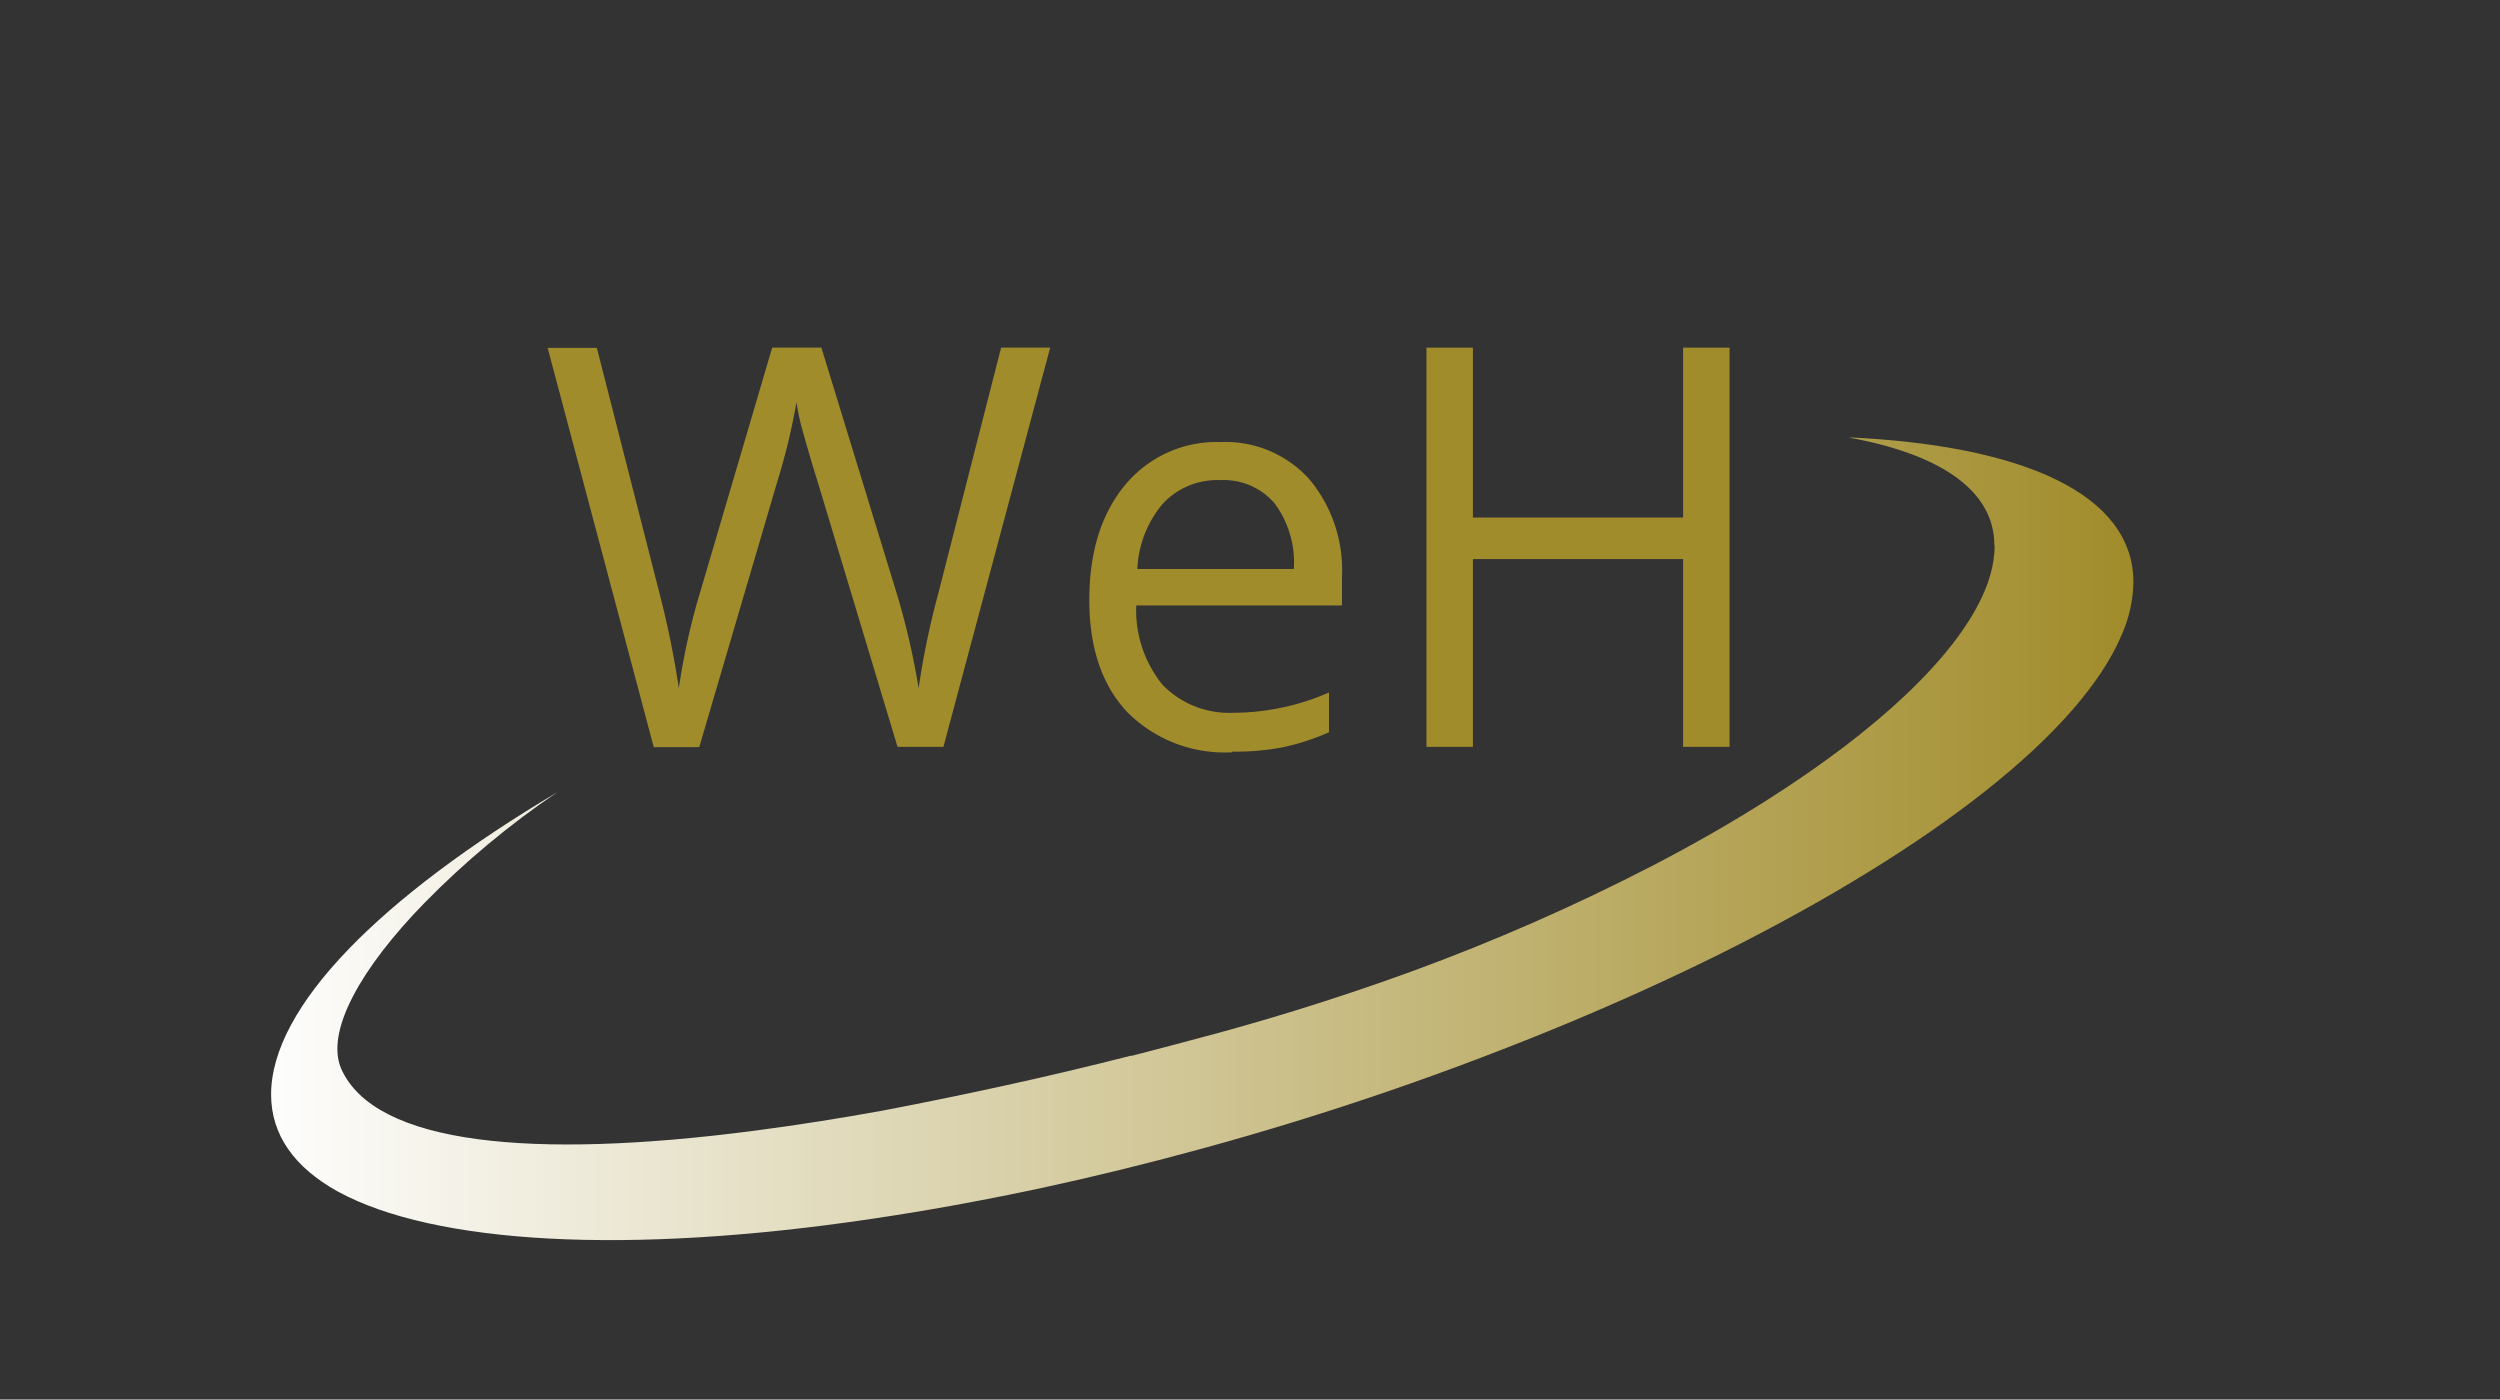
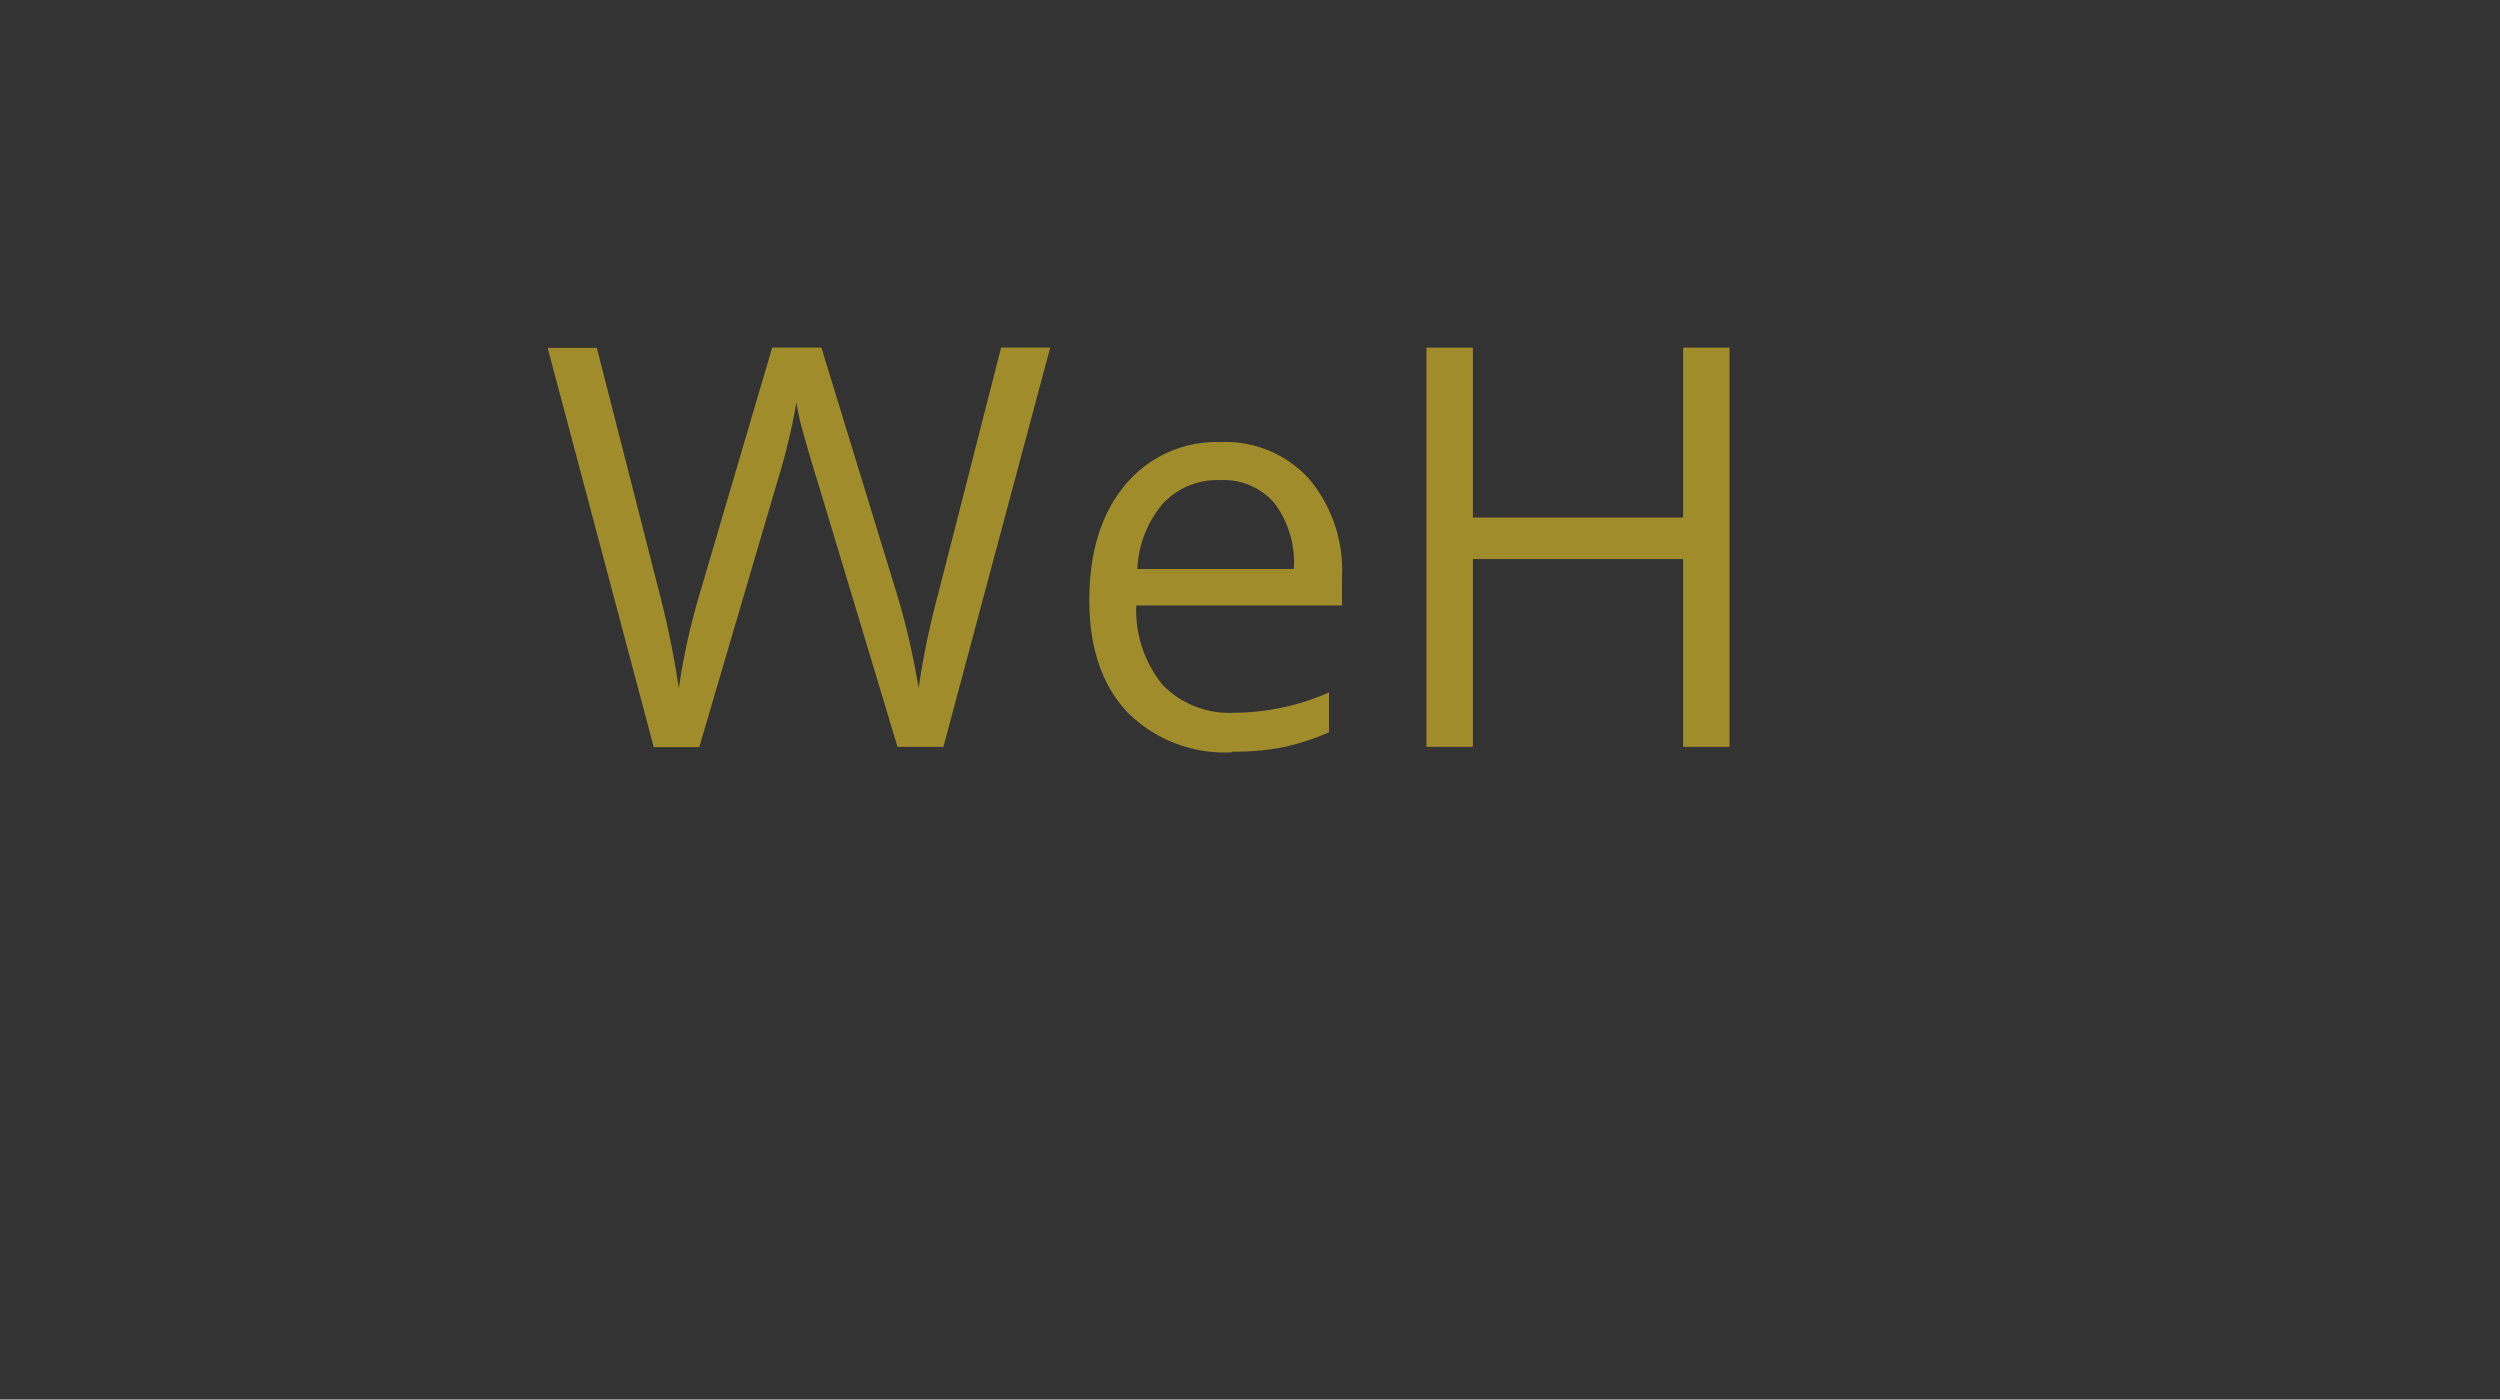
<svg xmlns="http://www.w3.org/2000/svg" viewBox="0 0 188.49 105.52">
  <rect x="0" y="0" width="188.49" height="105.52" fill="#333333" stroke="none" />
  <defs>
    <style>.cls-1{fill:none;}.cls-2{clip-path:url(#clip-path);}.cls-3{fill:url(#linear-gradient);}.cls-4{fill:#a18c2b;}</style>
    <clipPath id="clip-path">
      <path class="cls-1" d="M150.39,41.15a8.06,8.06,0,0,1-.31,2.12,10.83,10.83,0,0,1-.61,1.66c-2.14,4.68-7.89,10.09-16.19,15.36-2.62,1.67-5.51,3.33-8.63,4.95a157.57,157.57,0,0,1-18.21,8h0C101.85,74.91,97,76.47,92,77.84q-3.36.91-6.65,1.76h-.1c-6.5,1.66-12.78,3-18.67,4.13-3.26.59-6.41,1.09-9.4,1.48l-.51.07c-16.45,2.12-28.37,1.06-30.94-4.69C24.51,77.78,27.2,73,32,68.08a65.09,65.09,0,0,1,10-8.34c-13.28,7.9-21.56,16.15-21.56,22.78,0,3.06,1.77,5.5,5,7.3h0c7.29,4,21.94,4.81,40.26,2.08Q71.81,91,78.39,89.6h0q6-1.29,12.24-3a229.5,229.5,0,0,0,27.51-9.43h0q6.21-2.59,11.77-5.36c15.77-7.89,27-16.6,30.08-24a10.15,10.15,0,0,0,.86-3.92c0-6.62-8.28-10.32-21.57-10.92,7,1.25,11.09,4,11.09,8.16" />
    </clipPath>
    <linearGradient id="linear-gradient" x1="-109.04" y1="130.18" x2="-108.04" y2="130.18" gradientTransform="matrix(140.45, 0, 0, -140.45, 15334.37, 18347.42)" gradientUnits="userSpaceOnUse">
      <stop offset="0" stop-color="#fefefe" />
      <stop offset="1" stop-color="#a18c2b" />
    </linearGradient>
  </defs>
  <title>WeH_Logo_OK</title>
  <g id="Layer_2" data-name="Layer 2">
    <g id="Layer_1-2" data-name="Layer 1">
      <g class="cls-2">
-         <rect class="cls-3" x="20.43" y="32.99" width="140.44" height="61.65" />
-       </g>
+         </g>
      <path class="cls-4" d="M71.13,56.31H67.67L61.6,36.16c-.29-.9-.61-2-1-3.38a18.11,18.11,0,0,1-.55-2.45,48.09,48.09,0,0,1-1.45,6l-5.88,20H49.29l-8-30.1H45L49.74,44.8a68.17,68.17,0,0,1,1.44,7.09,50.86,50.86,0,0,1,1.65-7.38l5.39-18.3h3.71l5.66,18.47a55.47,55.47,0,0,1,1.67,7.21,61,61,0,0,1,1.48-7.13l4.74-18.55h3.7Z" />
      <path class="cls-4" d="M92.91,56.72a10.37,10.37,0,0,1-7.89-3q-2.89-3.06-2.89-8.47t2.68-8.66A8.94,8.94,0,0,1,92,33.33a8.52,8.52,0,0,1,6.71,2.79,10.69,10.69,0,0,1,2.47,7.36v2.17H85.67a8.88,8.88,0,0,0,2,6A7,7,0,0,0,93,53.74a18.06,18.06,0,0,0,7.2-1.53v3a17.74,17.74,0,0,1-3.43,1.12,18.9,18.9,0,0,1-3.9.34M92,36.2A5.59,5.59,0,0,0,87.65,38a8.18,8.18,0,0,0-1.9,4.9h11.8a7.49,7.49,0,0,0-1.45-4.95A5.05,5.05,0,0,0,92,36.2" />
      <polygon class="cls-4" points="130.4 56.31 126.9 56.31 126.9 42.15 111.05 42.15 111.05 56.31 107.55 56.31 107.55 26.21 111.05 26.21 111.05 39.02 126.9 39.02 126.9 26.21 130.4 26.21 130.4 56.31" />
      <rect class="cls-1" x="45.54" y="67.31" width="7.39" height="37.21" />
      <rect class="cls-1" x="45.54" width="7.39" height="37.21" />
      <rect class="cls-1" width="188.49" height="105.52" />
    </g>
  </g>
</svg>